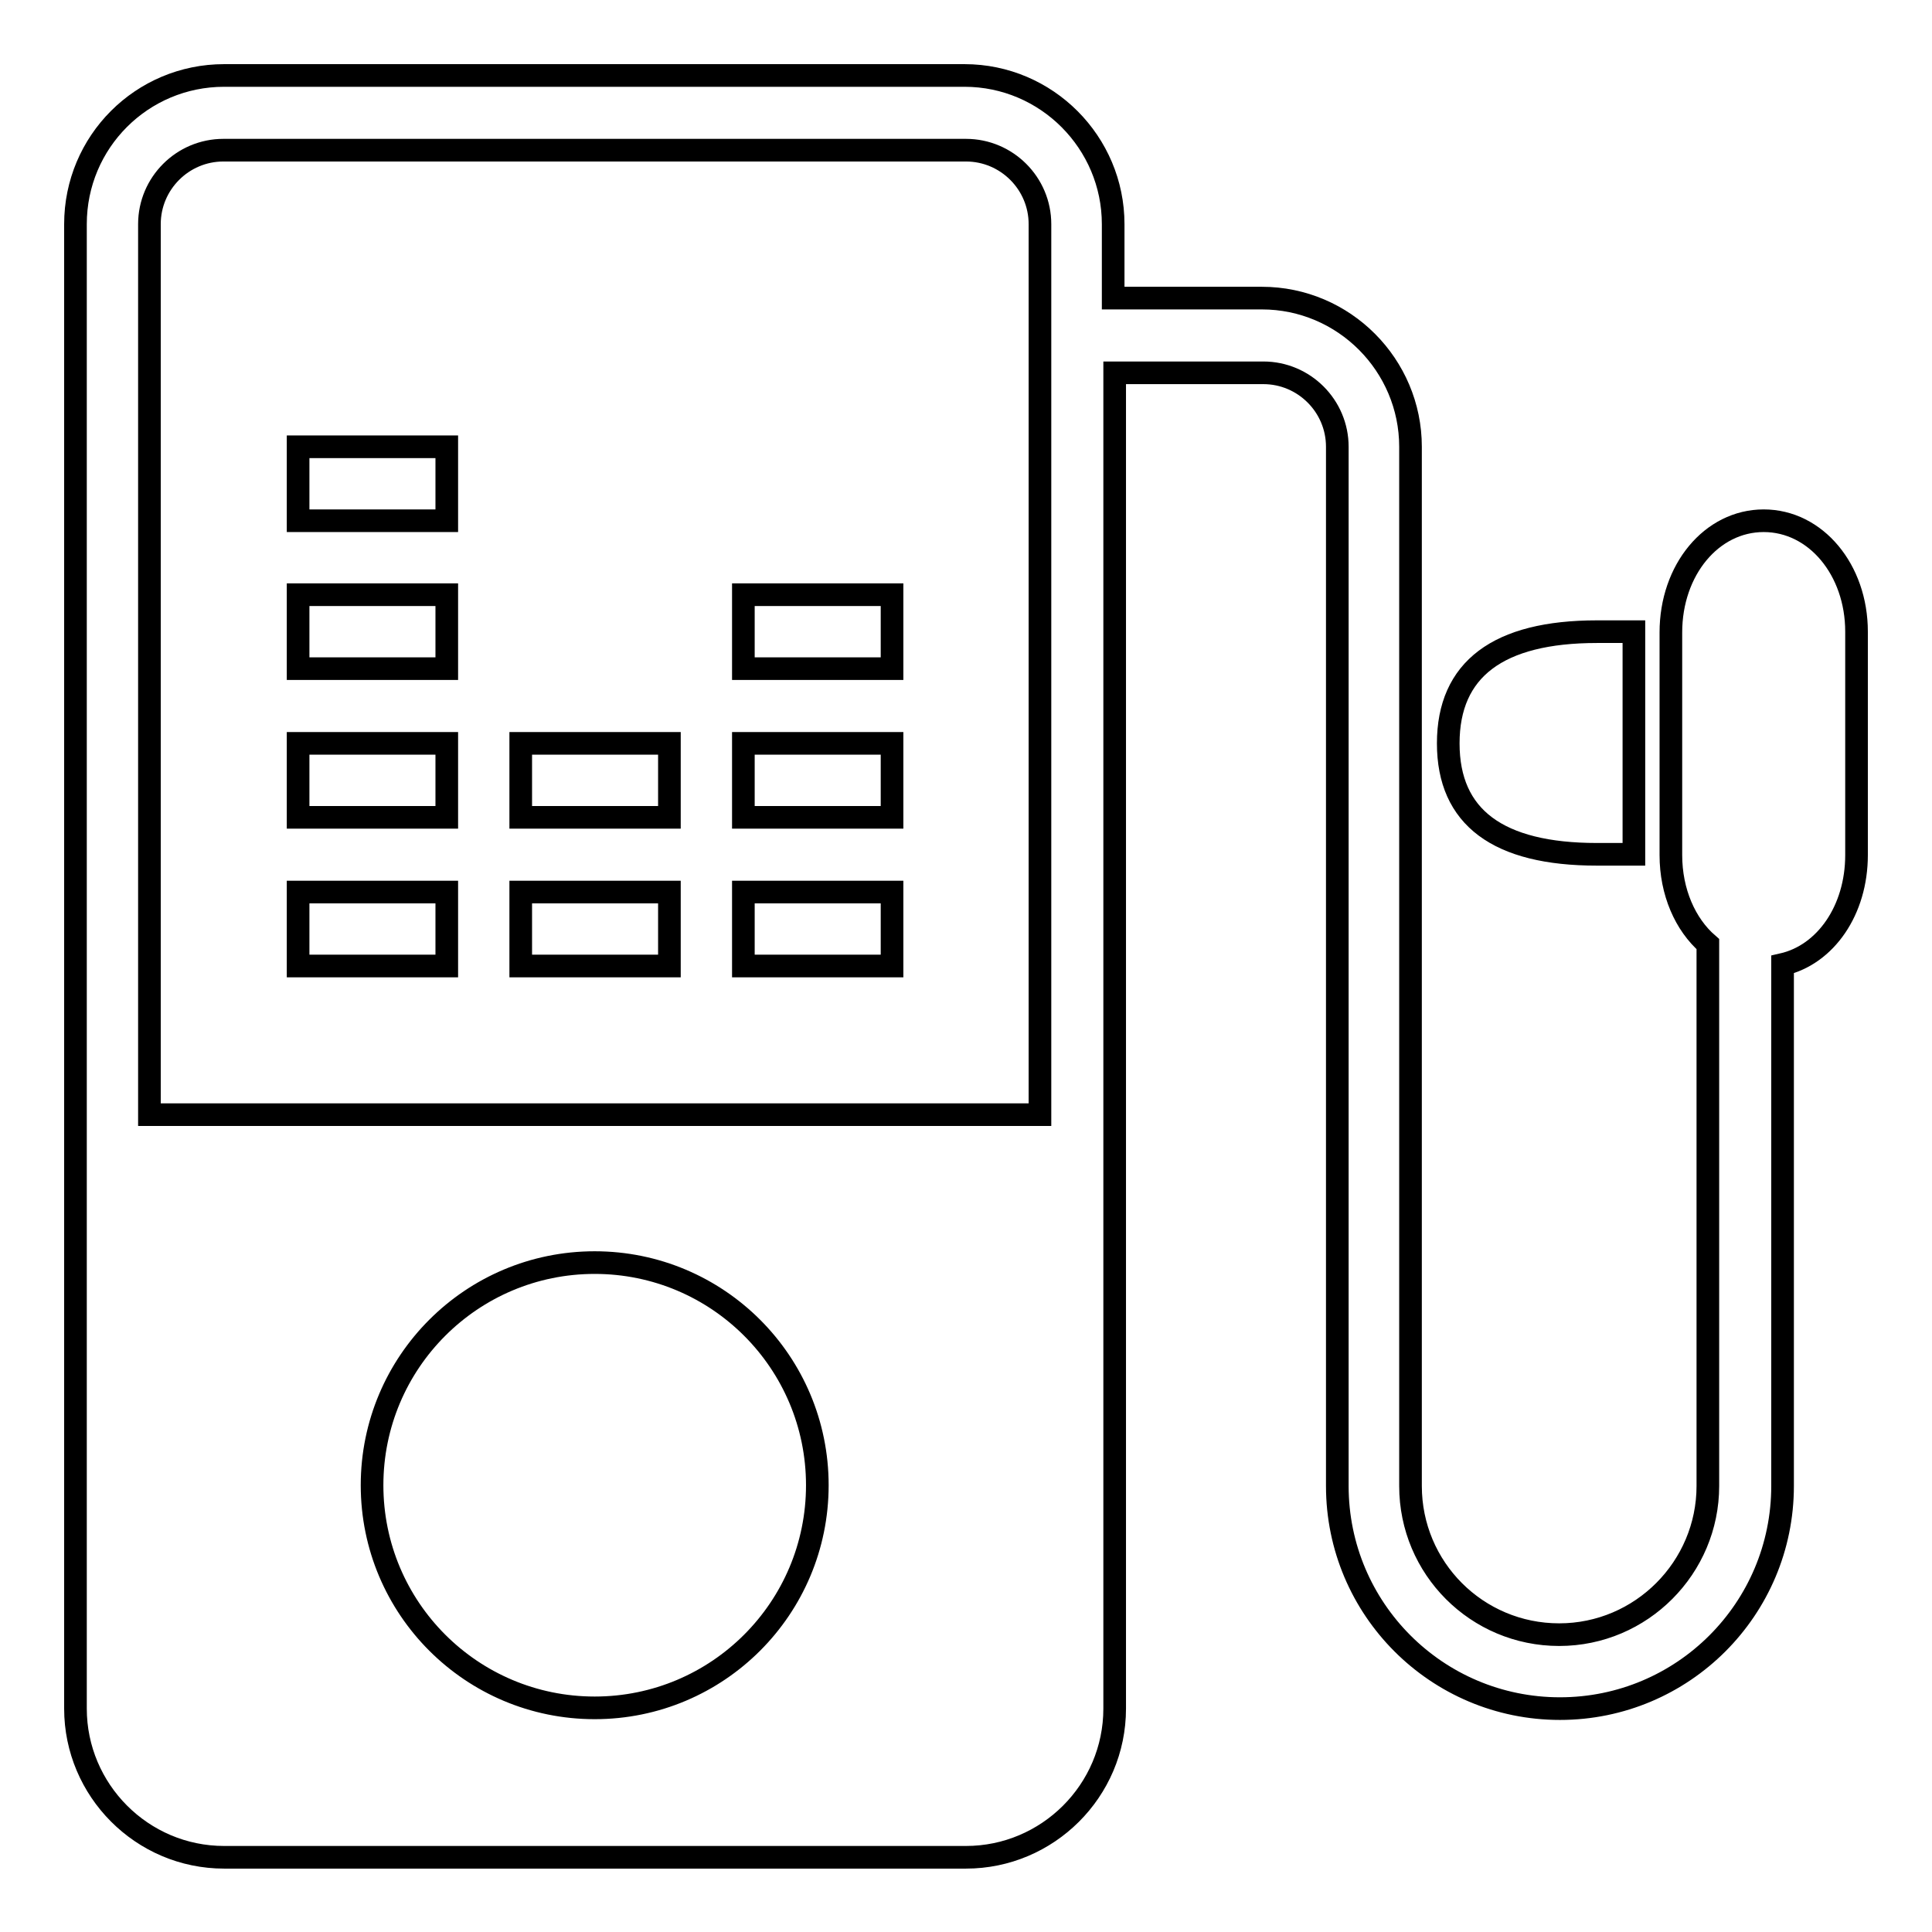
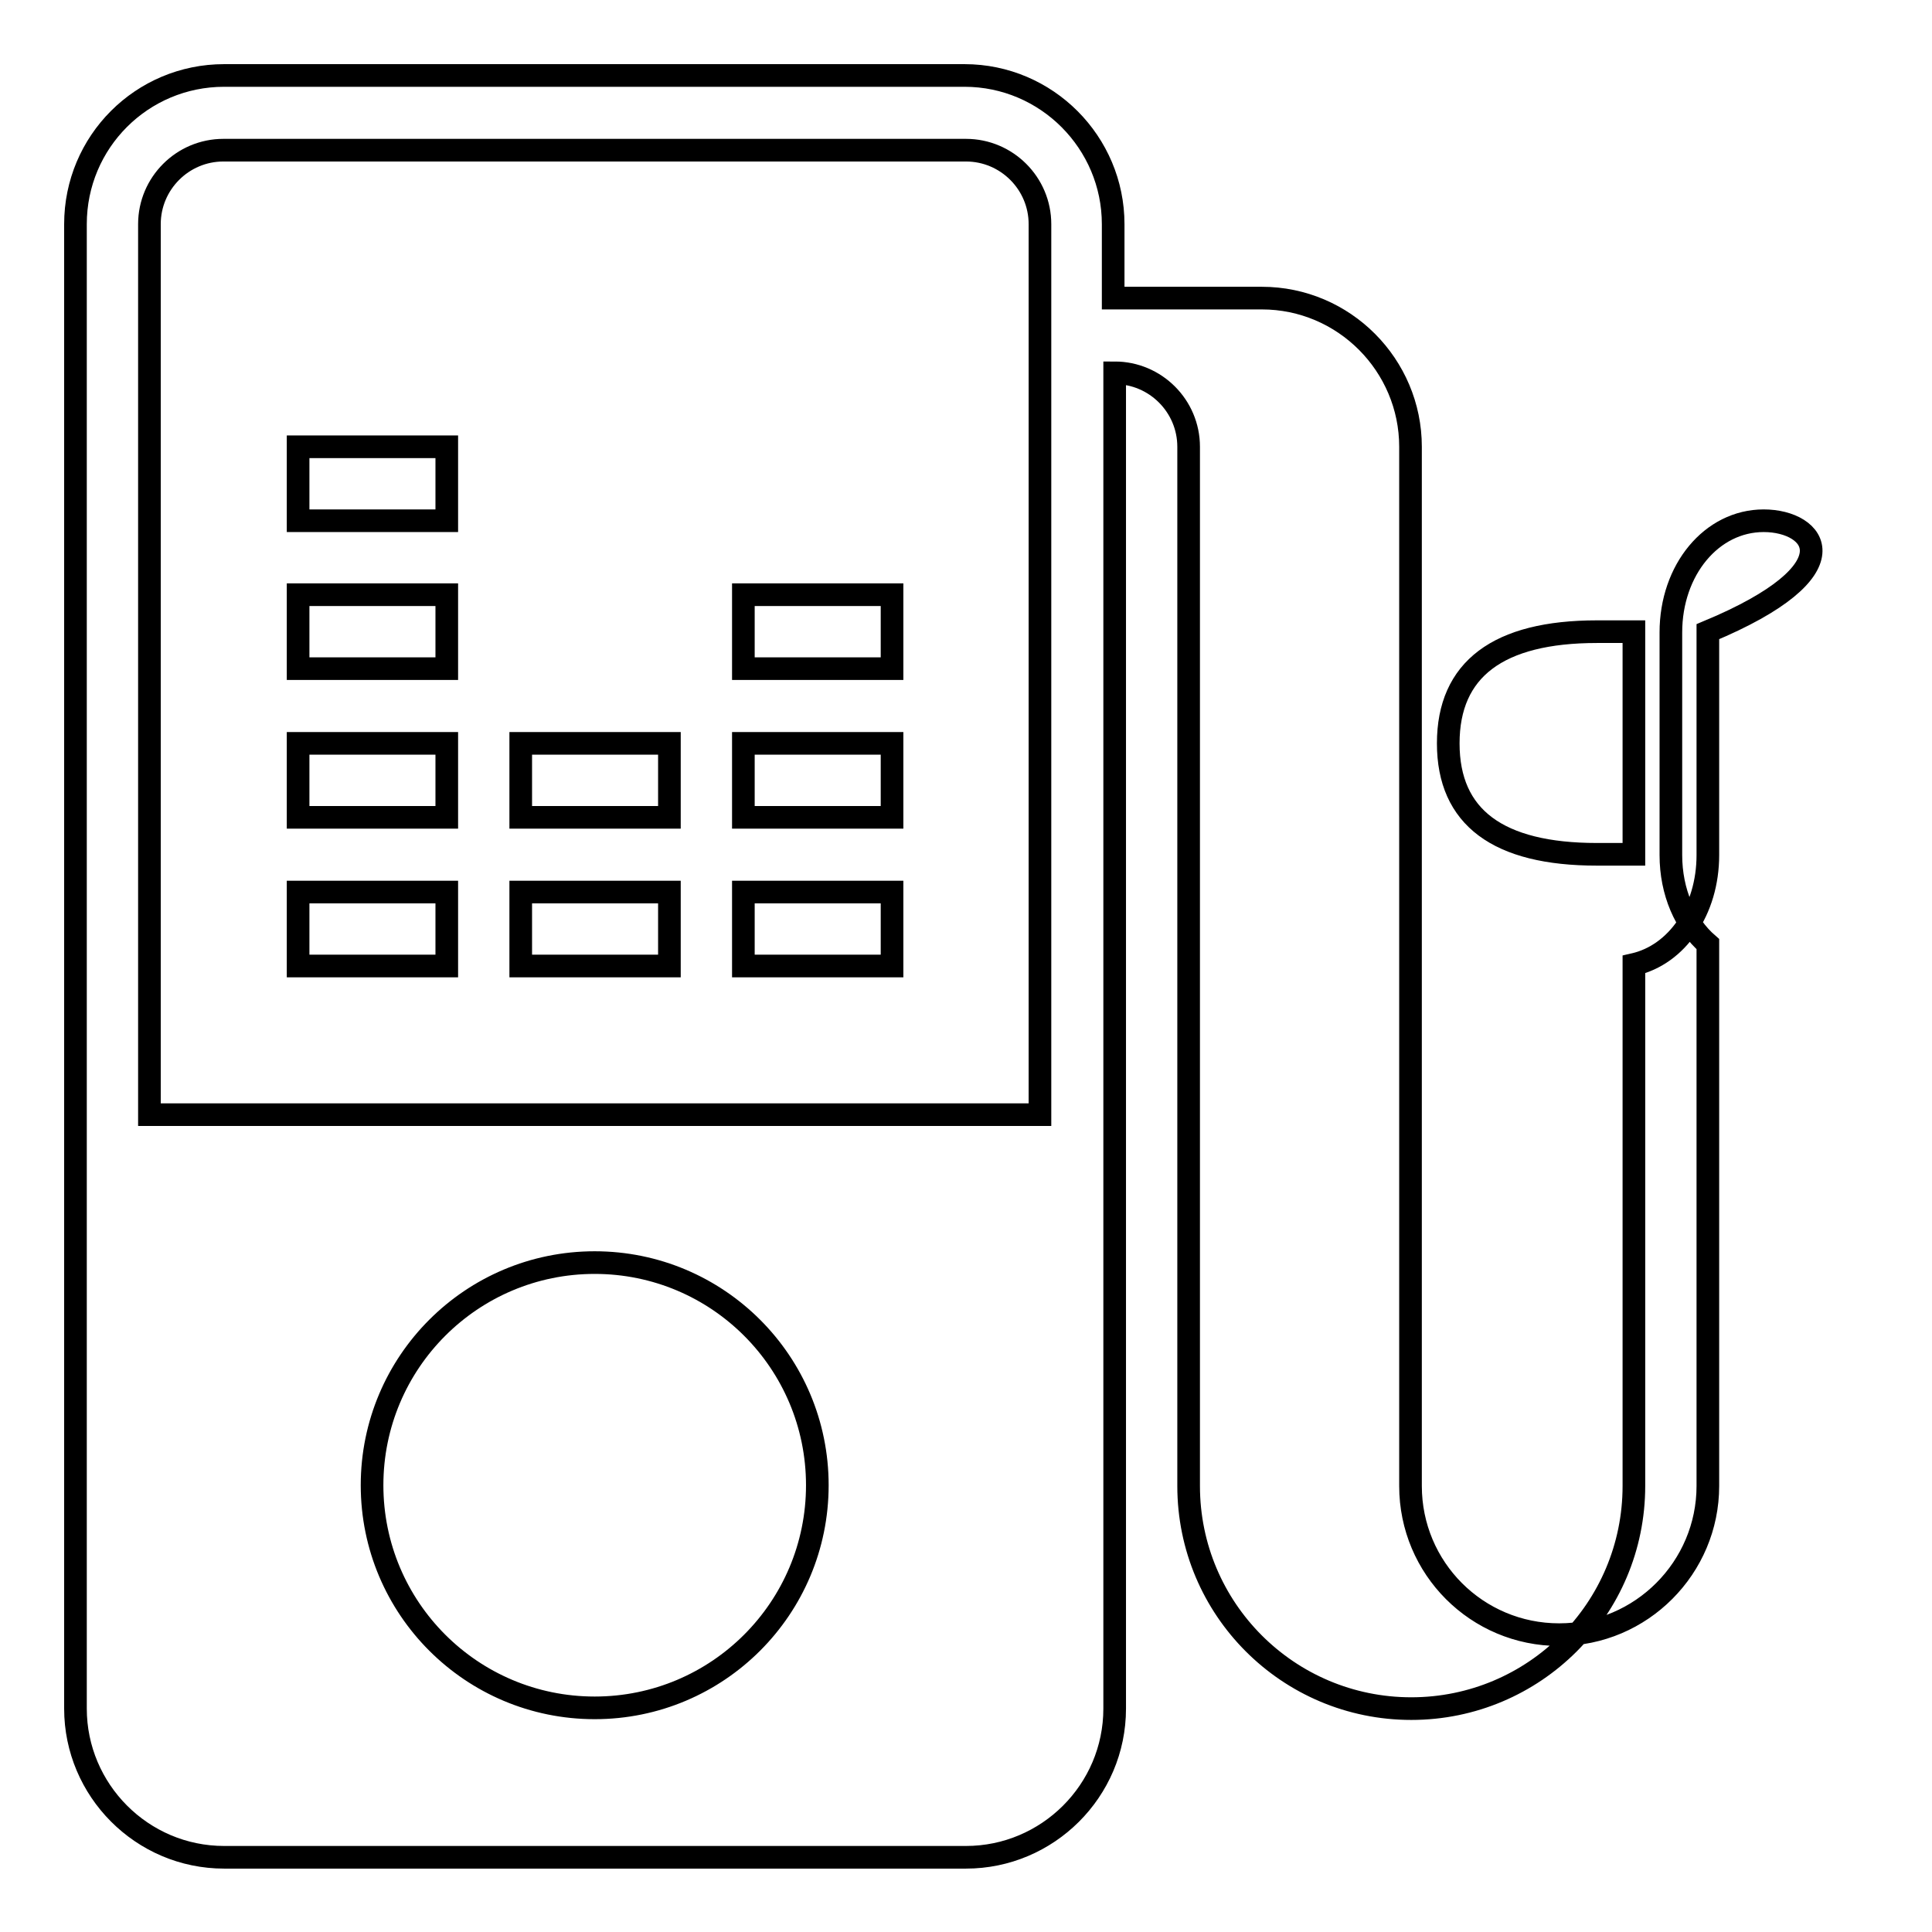
<svg xmlns="http://www.w3.org/2000/svg" version="1.1" x="0px" y="0px" viewBox="0 0 256 256" enable-background="new 0 0 256 256" xml:space="preserve">
  <g>
    <g>
      <g>
        <g>
-           <path stroke-width="3" fill-opacity="0" stroke="#000000" d="M233.7,69c-6.9,0-12.3,6.5-12.3,14.8v29.5c0,4.9,1.9,9.2,4.9,11.8v71.8c0,10.8-8.8,19.7-19.7,19.7c-10.9,0-19.7-8.8-19.7-19.7V59.2c0-10.8-8.8-19.7-19.7-19.7h-19.7v-9.8c0-10.8-8.8-19.7-19.7-19.7H29.7C18.8,10,10,18.8,10,29.7v196.7c0,10.8,8.8,19.7,19.7,19.7H128c10.8,0,19.7-8.8,19.7-19.7v-177h19.7c5.4,0,9.8,4.4,9.8,9.8v137.7c0,16.3,13.2,29.5,29.5,29.5c16.3,0,29.5-13.2,29.5-29.5v-69.1c5.7-1.3,9.8-7.2,9.8-14.5V83.7C246,75.5,240.6,69,233.7,69z M78.8,226.3c-16.3,0-29.5-13.2-29.5-29.5c0-16.3,13.2-29.5,29.5-29.5c16.3,0,29.5,13.2,29.5,29.5C108.3,213.1,95.1,226.3,78.8,226.3z M137.8,147.7h-118v-118c0-5.4,4.4-9.8,9.8-9.8H128c5.4,0,9.8,4.4,9.8,9.8V147.7L137.8,147.7z M211.6,113.2h4.9V83.7h-4.9c-13.1,0-19.7,5-19.7,14.8C191.9,108.3,198.5,113.2,211.6,113.2z M39.5,59.2h19.7V69H39.5V59.2z M39.5,78.8h19.7v9.8H39.5V78.8z M39.5,98.5h19.7v9.8H39.5V98.5z M39.5,118.2h19.7v9.8H39.5V118.2z M98.5,78.8h19.7v9.8H98.5V78.8z M98.5,98.5h19.7v9.8H98.5V98.5z M98.5,118.2h19.7v9.8H98.5V118.2z M69,98.5h19.7v9.8H69V98.5z M69,118.2h19.7v9.8H69V118.2z" />
+           <path stroke-width="3" fill-opacity="0" stroke="#000000" d="M233.7,69c-6.9,0-12.3,6.5-12.3,14.8v29.5c0,4.9,1.9,9.2,4.9,11.8v71.8c0,10.8-8.8,19.7-19.7,19.7c-10.9,0-19.7-8.8-19.7-19.7V59.2c0-10.8-8.8-19.7-19.7-19.7h-19.7v-9.8c0-10.8-8.8-19.7-19.7-19.7H29.7C18.8,10,10,18.8,10,29.7v196.7c0,10.8,8.8,19.7,19.7,19.7H128c10.8,0,19.7-8.8,19.7-19.7v-177c5.4,0,9.8,4.4,9.8,9.8v137.7c0,16.3,13.2,29.5,29.5,29.5c16.3,0,29.5-13.2,29.5-29.5v-69.1c5.7-1.3,9.8-7.2,9.8-14.5V83.7C246,75.5,240.6,69,233.7,69z M78.8,226.3c-16.3,0-29.5-13.2-29.5-29.5c0-16.3,13.2-29.5,29.5-29.5c16.3,0,29.5,13.2,29.5,29.5C108.3,213.1,95.1,226.3,78.8,226.3z M137.8,147.7h-118v-118c0-5.4,4.4-9.8,9.8-9.8H128c5.4,0,9.8,4.4,9.8,9.8V147.7L137.8,147.7z M211.6,113.2h4.9V83.7h-4.9c-13.1,0-19.7,5-19.7,14.8C191.9,108.3,198.5,113.2,211.6,113.2z M39.5,59.2h19.7V69H39.5V59.2z M39.5,78.8h19.7v9.8H39.5V78.8z M39.5,98.5h19.7v9.8H39.5V98.5z M39.5,118.2h19.7v9.8H39.5V118.2z M98.5,78.8h19.7v9.8H98.5V78.8z M98.5,98.5h19.7v9.8H98.5V98.5z M98.5,118.2h19.7v9.8H98.5V118.2z M69,98.5h19.7v9.8H69V98.5z M69,118.2h19.7v9.8H69V118.2z" />
        </g>
      </g>
      <g />
      <g />
      <g />
      <g />
      <g />
      <g />
      <g />
      <g />
      <g />
      <g />
      <g />
      <g />
      <g />
      <g />
      <g />
    </g>
  </g>
</svg>